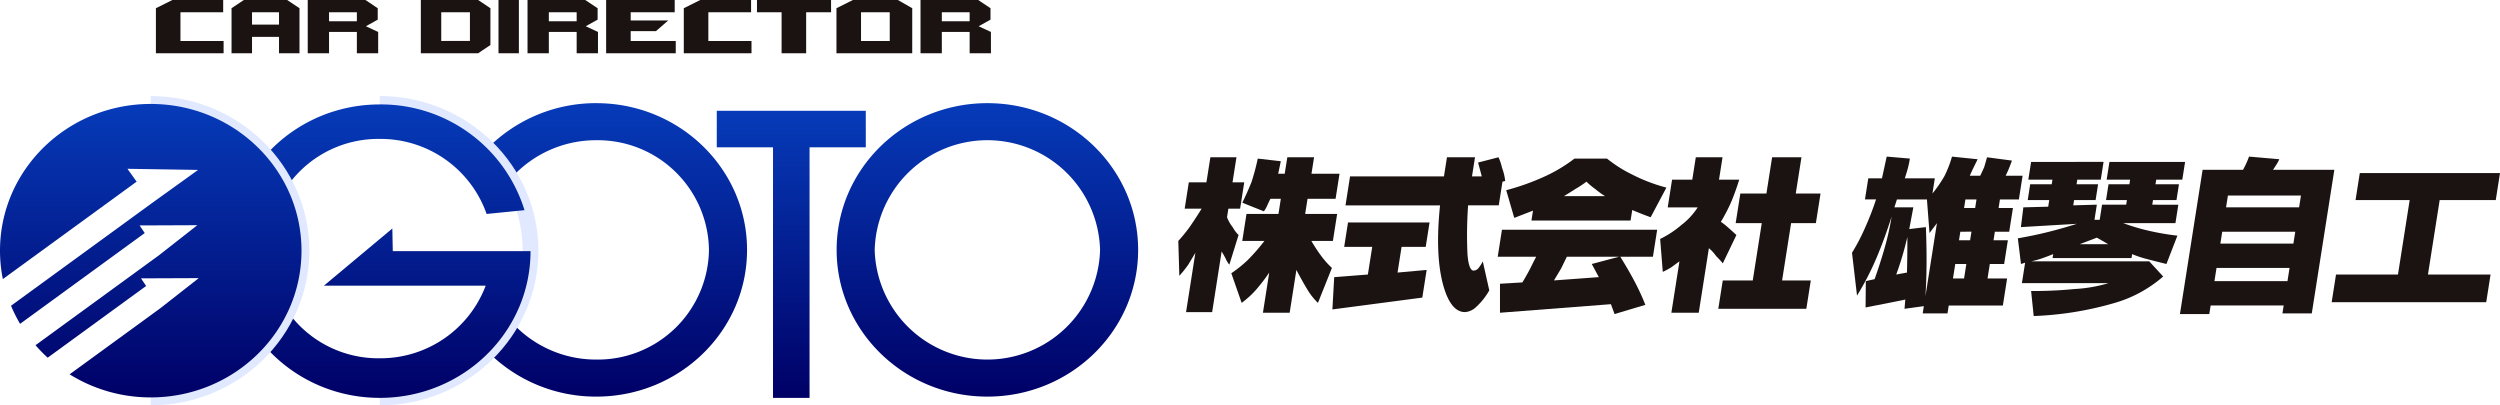
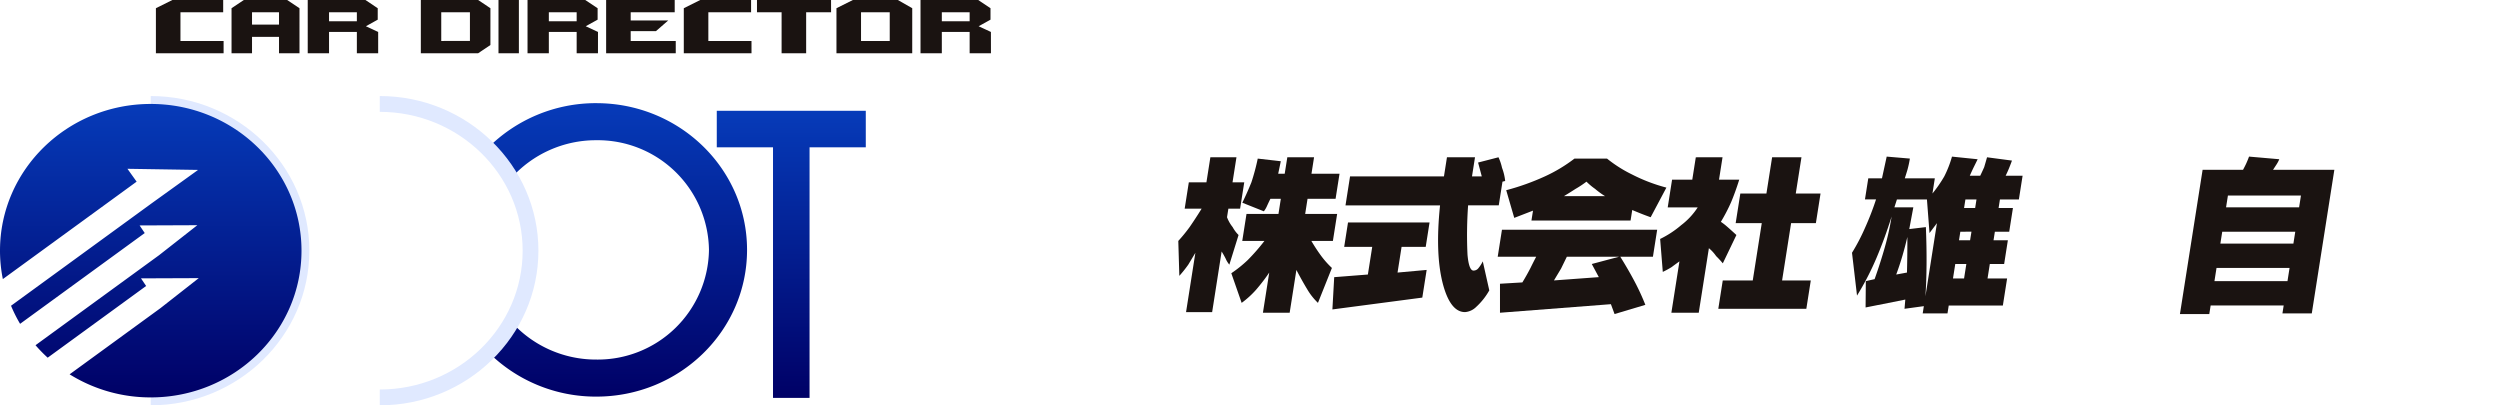
<svg xmlns="http://www.w3.org/2000/svg" width="422.345" height="68.474" viewBox="0 0 422.345 68.474">
  <defs>
    <linearGradient id="linear-gradient" x1="0.5" x2="0.5" y2="1" gradientUnits="objectBoundingBox">
      <stop offset="0" stop-color="#063bb9" />
      <stop offset="1" stop-color="#006" />
    </linearGradient>
  </defs>
  <g id="フッター企業ロゴ" transform="translate(14500 17456.501)">
-     <path id="パス_74073" data-name="パス 74073" d="M165.182,45.86a19.044,19.044,0,0,1,38.074,0,19.044,19.044,0,0,1-38.074,0m-6.431,0c0,13.69,11.4,24.788,25.468,24.788s25.467-11.1,25.467-24.788-11.4-24.788-25.467-24.788-25.468,11.1-25.468,24.788" transform="translate(-14517.412 -17460.146)" fill="url(#linear-gradient)" />
    <path id="パス_74074" data-name="パス 74074" d="M136.009,22.522v6.171h9.5V71.025h6.173V28.693h9.5V22.522Z" transform="translate(-14514.918 -17460.307)" fill="url(#linear-gradient)" />
    <path id="パス_74075" data-name="パス 74075" d="M92.53,28.684a25,25,0,0,1,3.937,5.1,19.2,19.2,0,0,1,14.416-6.45A18.789,18.789,0,0,1,129.92,45.86a18.789,18.789,0,0,1-19.037,18.529,19.2,19.2,0,0,1-14.319-6.346,24.954,24.954,0,0,1-3.9,5.127,25.73,25.73,0,0,0,18.222,7.478c14.065,0,25.468-11.1,25.468-24.788s-11.4-24.788-25.468-24.788A25.723,25.723,0,0,0,92.53,28.684" transform="translate(-14510.149 -17460.146)" fill="url(#linear-gradient)" />
    <path id="パス_74076" data-name="パス 74076" d="M72.063,71.97V69.3C85.37,69.3,96.2,58.778,96.2,45.847S85.37,22.393,72.063,22.393V19.722c14.779,0,26.8,11.72,26.8,26.125S86.842,71.97,72.063,71.97" transform="translate(-14507.904 -17459.998)" fill="#e0e9ff" />
-     <path id="パス_74077" data-name="パス 74077" d="M43.457,46.1c0,13.69,11.4,24.788,25.468,24.788S94.393,59.794,94.393,46.1H71.123l-.076-3.822L59.493,51.929h27.33a19,19,0,0,1-17.9,12.27A18.788,18.788,0,0,1,49.889,45.671,18.788,18.788,0,0,1,68.925,27.141,18.993,18.993,0,0,1,86.977,39.818l6.4-.64A25.386,25.386,0,0,0,68.925,21.315c-14.066,0-25.468,11.1-25.468,24.789" transform="translate(-14504.767 -17460.174)" fill="url(#linear-gradient)" />
    <path id="パス_74078" data-name="パス 74078" d="M28.6,71.97V69.3c13.307,0,24.132-10.521,24.132-23.453S41.912,22.393,28.6,22.393V19.722c14.779,0,26.8,11.72,26.8,26.125S43.384,71.97,28.6,71.97" transform="translate(-14503.138 -17459.998)" fill="#e0e9ff" />
    <path id="パス_74079" data-name="パス 74079" d="M0,46.01a24.263,24.263,0,0,0,.482,4.8l22.6-16.458-1.553-2.173,11.935.19-7.794,5.606L1.863,55.315A24.466,24.466,0,0,0,3.394,58.37L24.45,43.035l-.866-1.287,9.754-.04-6.477,5.077L6,61.982A24.987,24.987,0,0,0,8.054,64.09L24.687,51.975l-.866-1.287,9.756-.039L27.1,55.727,11.76,66.9a25.844,25.844,0,0,0,13.708,3.9c14.064,0,25.467-11.1,25.467-24.789s-11.4-24.787-25.467-24.787S0,32.321,0,46.01" transform="translate(-14500 -17460.164)" fill="url(#linear-gradient)" />
    <path id="パス_74088" data-name="パス 74088" d="M12.414-1.108H.978V-8.716L3.751-10.1h8.594v2.074H5.126v4.847h7.288Zm12.822,0h-3.46V-3.87h-4.56v2.761h-3.46V-8.716L15.828-10.1h7.333l2.074,1.386Zm-3.46-4.835V-8.029h-4.56v2.085ZM38.527-1.108h-3.6v-3.6h-4.7v3.6h-3.6V-10.1h9.751l2.074,1.386V-6.78L36.453-5.669l2.074.963Zm-3.6-5.4V-8.029h-4.7v1.524Zm22.562,4.01L55.417-1.108H45.735V-10.1h9.682l2.074,1.386Zm-3.46-.688V-8.029H49.184v4.847ZM62.3-1.108H58.854V-10.1H62.3Zm13.36,0h-3.6v-3.6h-4.7v3.6h-3.6V-10.1h9.751L75.6-8.716V-6.78L73.59-5.669l2.074.963Zm-3.6-5.4V-8.029h-4.7v1.524ZM88.8-1.108H77.039V-10.1H88.623v2.074H81.187v1.386h6.336l-2.074,1.8H81.187v1.661H88.8Zm12.8,0H90.159V-8.716L92.932-10.1h8.594v2.074H94.307v4.847h7.288Zm13.441-6.921H110.83v6.921h-4.148V-8.029h-4.159V-10.1h12.513ZM128.75-1.108h-12.8V-8.716l2.773-1.386h7.6l2.429,1.386Zm-3.8-2.074V-8.029H120.1v4.847Zm17.1,2.074h-3.6v-3.6h-4.7v3.6h-3.6V-10.1H139.9l2.074,1.386V-6.78l-2.005,1.111,2.074.963Zm-3.6-5.4V-8.029h-4.7v1.524Z" transform="translate(-14474.64 -17446.398)" fill="#1a1311" />
    <path id="パス_74080" data-name="パス 74080" d="M234.725,35.571l-.7,4.452h-1.983l-.228,1.447a6.056,6.056,0,0,0,.95,1.669,5.58,5.58,0,0,0,1,1.335l-1.558,5.008a4.07,4.07,0,0,1-.614-1c-.224-.445-.455-.852-.689-1.224L229.3,57.5h-4.408l1.574-10.016q-.6,1-1.2,2a20.952,20.952,0,0,1-1.509,1.892l-.175-5.9a26.927,26.927,0,0,0,1.91-2.337q1-1.445,2.033-3.116H224.66l.7-4.452h2.975L229,31.342h4.408l-.665,4.229ZM240.9,32.01l-.442,2.115h1.1L242,31.342h4.517l-.437,2.782h4.738l-.665,4.229h-4.737l-.4,2.56h5.4l-.718,4.563h-3.636a28.171,28.171,0,0,0,1.6,2.448,15.164,15.164,0,0,0,1.871,2.115l-2.358,5.9a10.618,10.618,0,0,1-1.836-2.337q-.876-1.445-1.806-3.227l-1.137,7.234h-4.517l1.067-6.789a31.128,31.128,0,0,1-2.217,2.894,15.41,15.41,0,0,1-2.444,2.226l-1.747-5.008a20.878,20.878,0,0,0,2.773-2.226,34.848,34.848,0,0,0,2.821-3.227h-3.746l.718-4.563h5.4l.4-2.56h-1.763c-.218.445-.41.854-.578,1.224a4.09,4.09,0,0,1-.526.89L234.4,39.021q.813-1.669,1.534-3.45a36.255,36.255,0,0,0,1.07-4.006Z" transform="translate(-14524.523 -17461.273)" fill="#1a1311" />
    <path id="パス_74081" data-name="パス 74081" d="M281.556,35.46l-.629,4.006h-5.179a70.564,70.564,0,0,0-.1,8.347q.24,2.671,1.013,2.671a1.045,1.045,0,0,0,.767-.334,5.587,5.587,0,0,0,.8-1.224l1.1,4.9a11.23,11.23,0,0,1-2.2,2.782,3.014,3.014,0,0,1-1.9.89q-2.424,0-3.689-4.563-1.4-5.118-.529-13.466H255.036l.769-4.9H271.67l.507-3.227h4.737l-.507,3.227h1.652l-.624-2.337,3.445-.89a8.523,8.523,0,0,1,.6,1.781,8.806,8.806,0,0,1,.532,2.226Zm-12.322,6.9-.647,4.118H264.51l-.682,4.34,4.918-.445-.735,4.674-15.188,2,.305-5.453,5.689-.445.734-4.674h-4.737l.646-4.118Z" transform="translate(-14527.73 -17461.273)" fill="#1a1311" />
    <path id="パス_74082" data-name="パス 74082" d="M306.637,42.053H289.89l.263-1.669-3.167,1.224-1.359-4.674a40.543,40.543,0,0,0,6.537-2.337,25.91,25.91,0,0,0,4.99-3h5.508a22.136,22.136,0,0,0,4.208,2.671,28.646,28.646,0,0,0,5.82,2.226L310.03,41.5q-.939-.334-1.768-.668c-.554-.223-1-.407-1.344-.556Zm4.493,1.558-.717,4.563H304.9q1.319,2.115,2.383,4.118a39.4,39.4,0,0,1,1.85,4.006l-5.2,1.558-.619-1.669-18.738,1.447,0-4.9,3.782-.223q.743-1.223,1.376-2.448.489-1,.959-1.892h-6.5l.718-4.563Zm-15.745-5.676h6.941a13.029,13.029,0,0,1-1.681-1.224,10.748,10.748,0,0,1-1.46-1.224,17.078,17.078,0,0,1-1.845,1.224q-.86.558-1.955,1.224m9.3,10.239H295.87l-.977,2q-.6,1-1.2,2l7.579-.556L300.084,49.4Z" transform="translate(-14531.171 -17461.301)" fill="#1a1311" />
    <path id="パス_74083" data-name="パス 74083" d="M325.553,31.342l-.594,3.784h3.416q-.664,2.115-1.366,3.784a29.424,29.424,0,0,1-1.737,3.339,8.811,8.811,0,0,1,.886.668q.777.668,1.739,1.558L325.6,49.26a16.124,16.124,0,0,0-1.129-1.224,6.5,6.5,0,0,0-1.223-1.335l-1.714,10.906H316.91l1.364-8.681c-.416.3-.871.631-1.369,1a15,15,0,0,1-1.445.779l-.447-5.564a16.508,16.508,0,0,0,3.562-2.337,11.806,11.806,0,0,0,2.786-3h-5.068l.735-4.674h3.414l.595-3.784Zm16.557,6.121-.787,5.008h-4.186l-1.522,9.682h4.848l-.752,4.785H324.838l.752-4.785h5.068l1.522-9.682h-4.408l.787-5.008h4.408l.962-6.121h4.958l-.962,6.121Z" transform="translate(-14534.552 -17461.273)" fill="#1a1311" />
    <path id="パス_74084" data-name="パス 74084" d="M365.409,34.89l-.4,2.56a22.088,22.088,0,0,0,2-2.894,18.169,18.169,0,0,0,1.3-3.339l4.337.445L371.986,33c-.217.445-.44.929-.667,1.447h1.762q.325-.668.669-1.447c.153-.518.315-1.075.483-1.669l4.209.556c-.132.372-.288.779-.467,1.224s-.38.89-.6,1.335h2.864l-.629,4.006h-3.2l-.227,1.447h2.424l-.629,4.006h-2.424l-.227,1.447h2.423l-.629,4.006H374.7l-.385,2.448h3.306l-.717,4.563h-9.144l-.21,1.335h-4.187l.192-1.224-3.265.445.134-1.558-6.71,1.335.038-4.452,1.485-.334q.987-2.78,1.73-5.4a43.916,43.916,0,0,0,1.143-5.175q-1.111,3.563-2.516,6.9a47.281,47.281,0,0,1-3.328,6.455l-.847-7.234a33.575,33.575,0,0,0,2.207-4.229,47.5,47.5,0,0,0,1.854-4.785h-1.873l.56-3.561h2.313l.8-3.673,3.914.334a16.855,16.855,0,0,1-.407,1.892q-.234.78-.449,1.447Zm-1.331,3.561H359.01l-.43,1.335h3.2l-.687,3.673,2.806-.334q.138,3.339.114,6.287t-.188,5.4l1.942-12.353-1.254,1.669Zm-5.189,12.687,1.816-.334q.04-1.669.057-3.171t.005-2.838q-.357,1.56-.829,3.172t-1.05,3.171m13.562-12.687h-1.872l-.228,1.447h1.873Zm-2.73,5.453-.227,1.447h1.873L371.6,43.9Zm-.857,5.453-.385,2.448h1.872l.385-2.448Z" transform="translate(-14538.545 -17461.26)" fill="#1a1311" />
-     <path id="パス_74085" data-name="パス 74085" d="M397.369,32.217l-.473,3H392.93l-.122.779h3.636l-.42,2.671h-3.636l-.14.89,3.984-.111-.4,2.56h.881l.4-2.56h4.077l.123-.779h-3.527L398.206,36h3.527l.123-.779h-3.966l.472-3h12.78l-.472,3h-4.407l-.123.779h3.966l-.419,2.671H405.72l-.122.779H410l-.49,3.116H400.7a34.8,34.8,0,0,0,4.049,1.224,42.72,42.72,0,0,0,5.094.89l-1.854,4.785q-1.8-.443-3.284-.834a17.8,17.8,0,0,1-2.512-.835l-.105.668H388.756l.105-.668q-.824.334-1.757.668a15.631,15.631,0,0,1-1.961.556h19.943l2.352,2.56a21.607,21.607,0,0,1-8.54,4.563,55.77,55.77,0,0,1-13.333,2.115l-.437-4.229a70.181,70.181,0,0,0,7.323-.334,24.378,24.378,0,0,0,5.777-1H383.575l.542-3.45-.7.223-.53-4.34q2.6-.443,5.069-1.058t4.9-1.391l-9.452.556.414-3.339,4.2-.111.174-1.113h-3.636l.42-2.671h3.636l.122-.779h-4.077l.472-3ZM393.31,46.128h4.848l-1.919-1.113Z" transform="translate(-14541.997 -17461.369)" fill="#1a1311" />
    <path id="パス_74086" data-name="パス 74086" d="M439.731,33.443,435.919,57.7h-4.958l.209-1.335H418.831l-.227,1.447h-4.959l3.83-24.372h6.831c.2-.37.393-.741.56-1.113s.319-.741.451-1.113l5.109.445a5.242,5.242,0,0,1-.47.89l-.58.89Zm-5.955,6.344.314-2H421.751l-.315,2Zm-.962,6.121.314-2H420.79l-.315,2Zm-1,6.344.35-2.226h-12.34l-.349,2.226Z" transform="translate(-14545.37 -17461.26)" fill="#1a1311" />
-     <path id="パス_74087" data-name="パス 74087" d="M470.872,34.342l-.717,4.563H460.68L458.7,51.48h10.578l-.734,4.674H442.435l.734-4.674h10.467L455.612,38.9h-9.144l.718-4.563Z" transform="translate(-14548.527 -17461.602)" fill="#1a1311" />
  </g>
</svg>